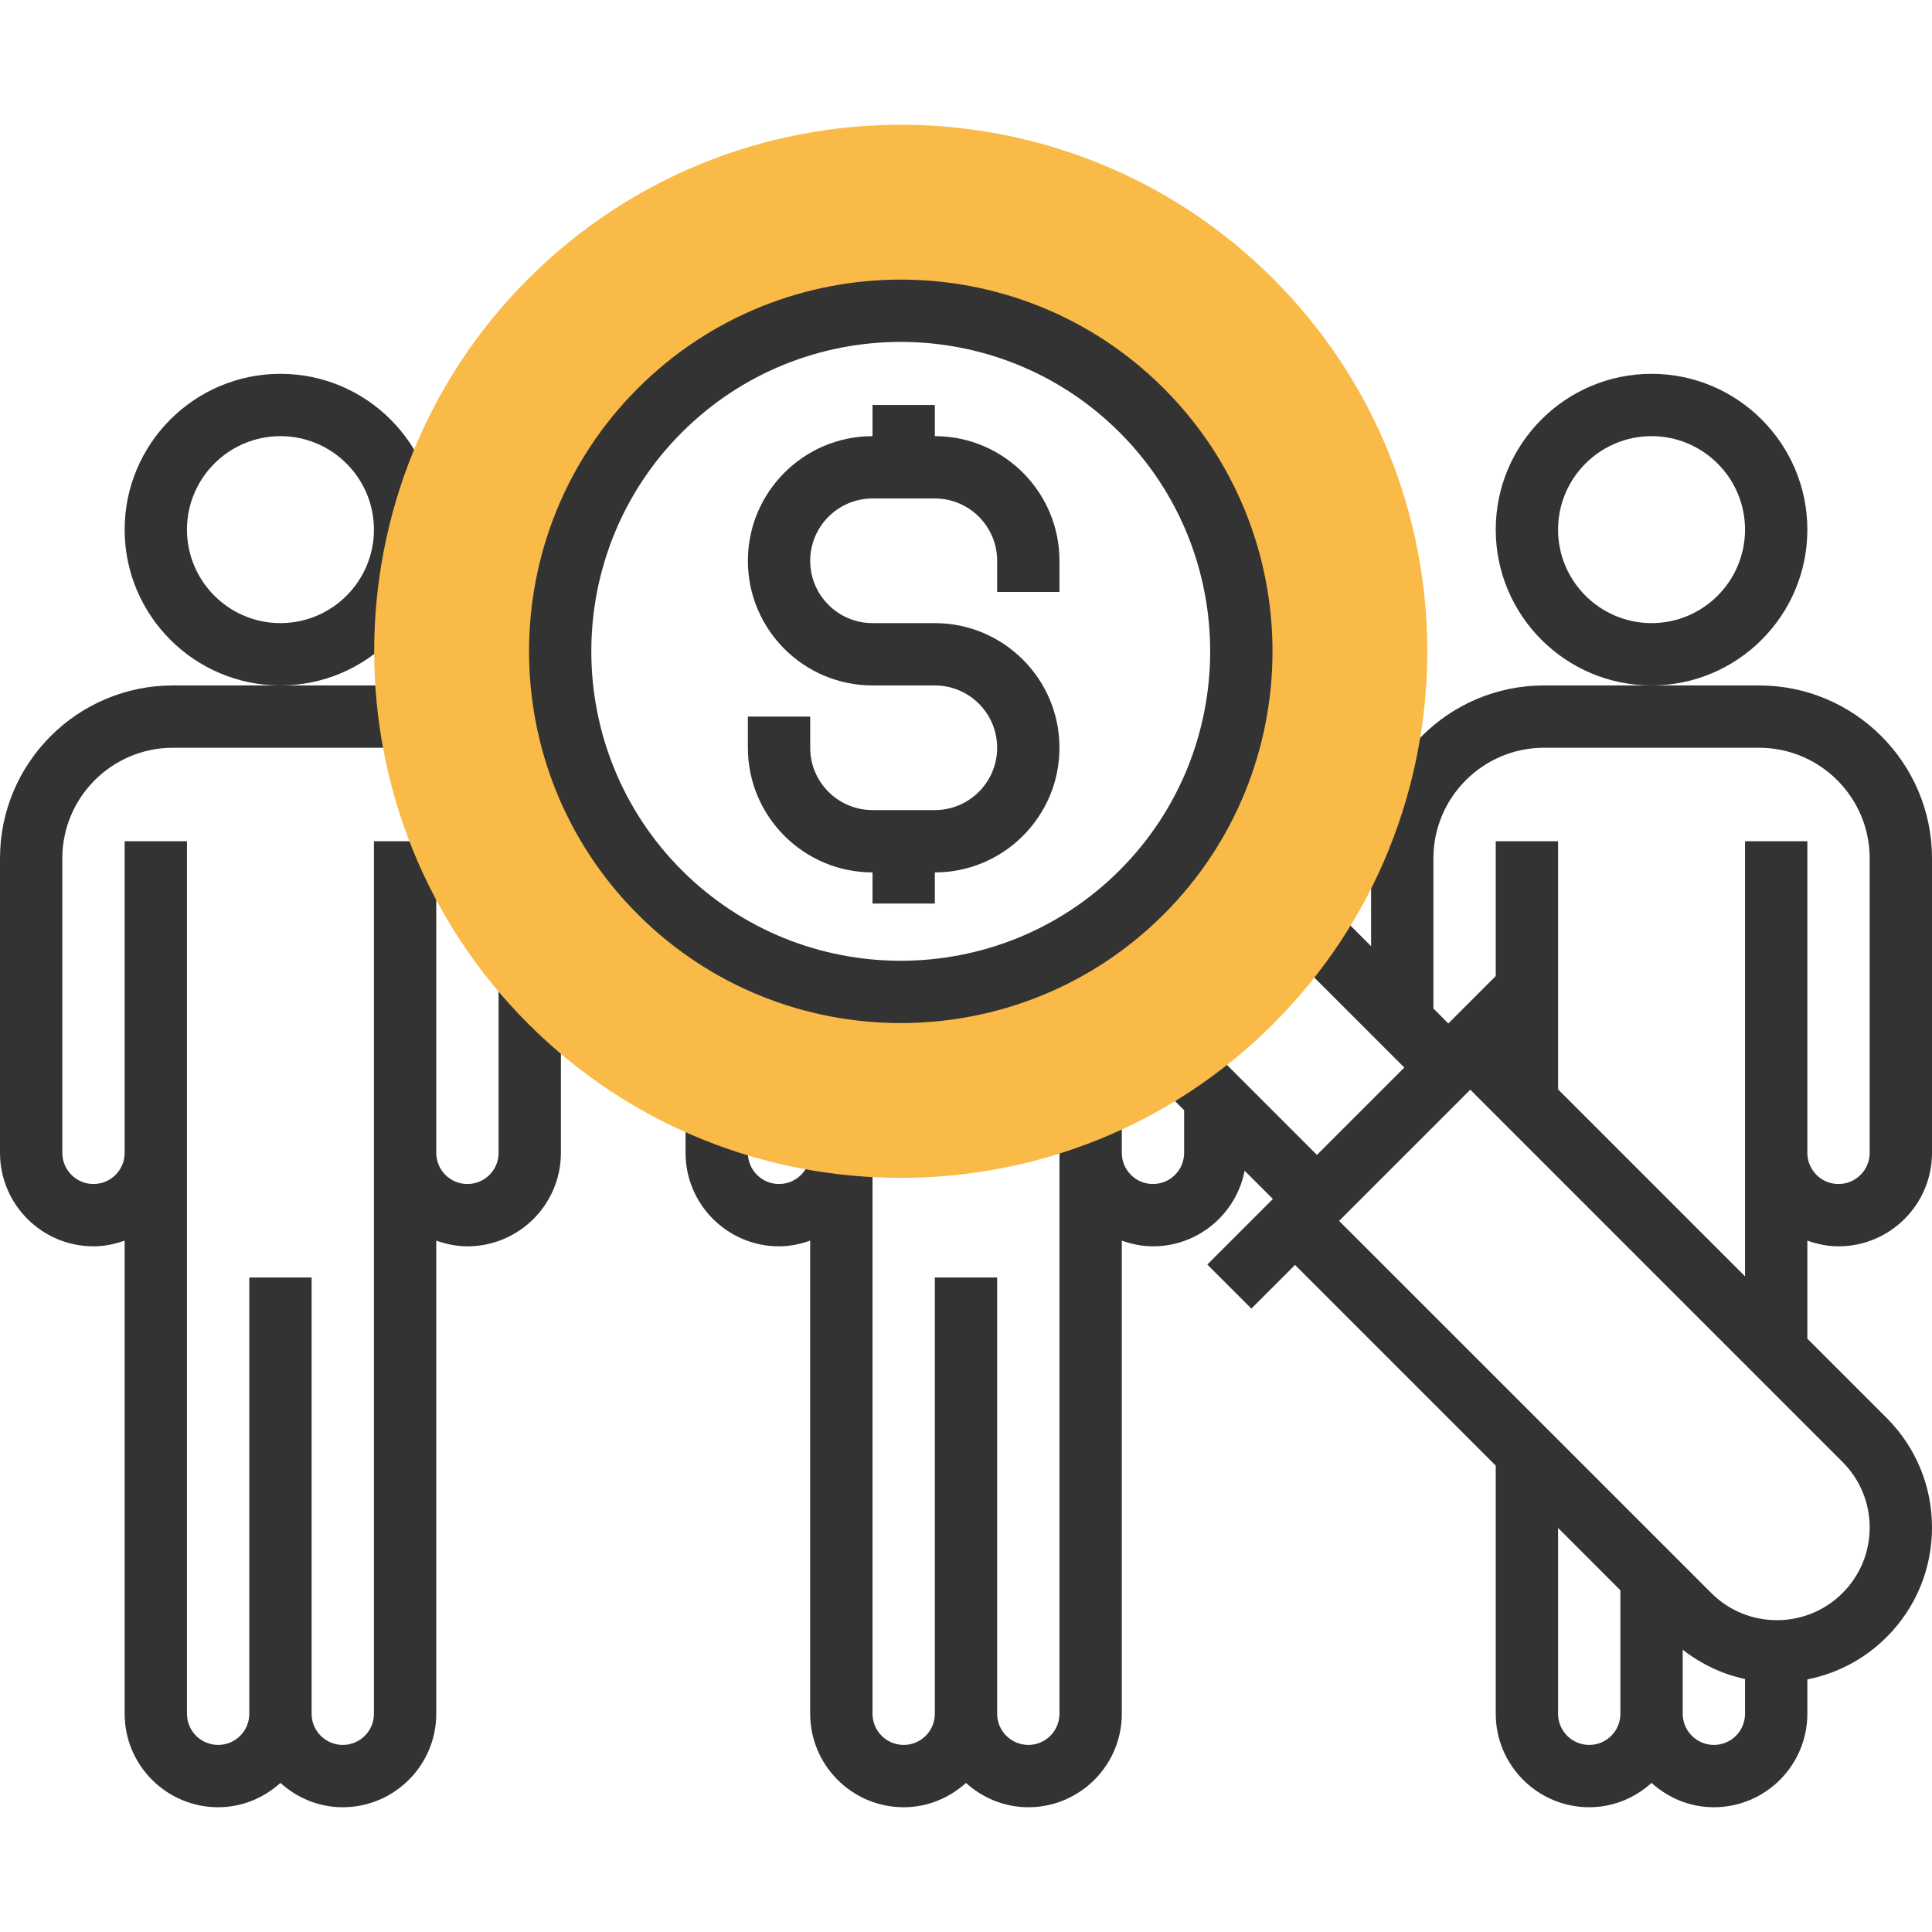
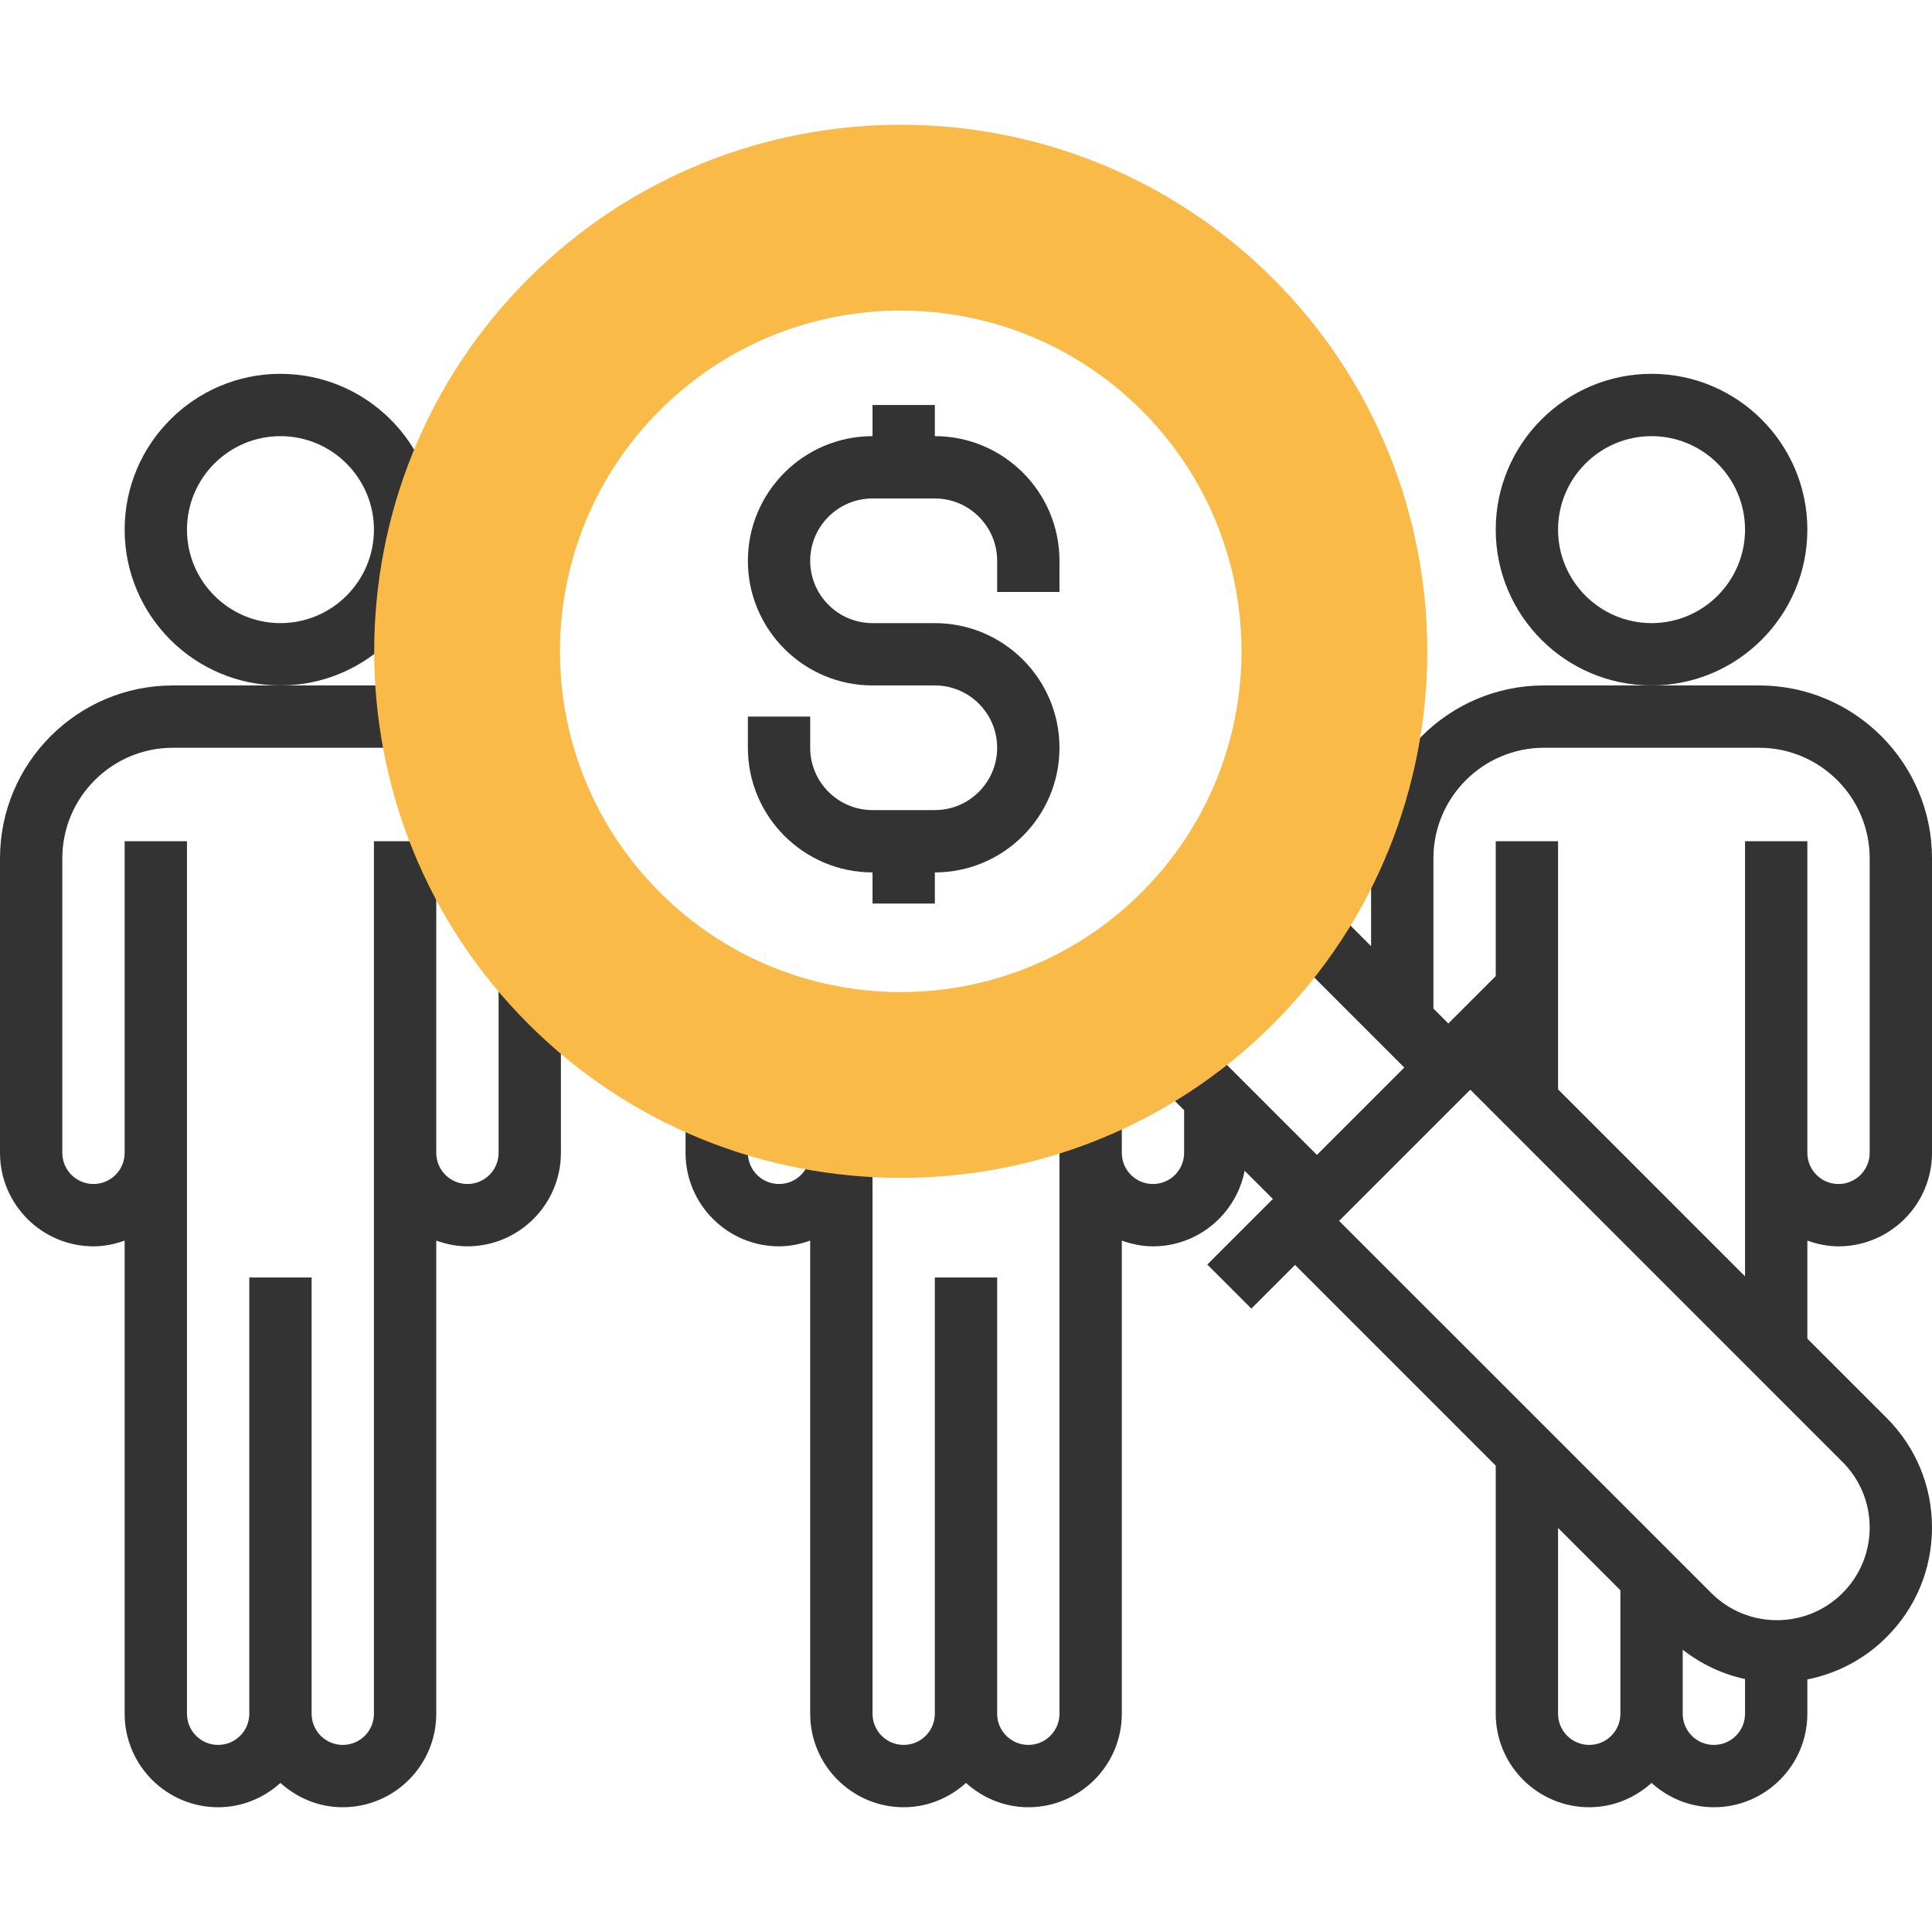
<svg xmlns="http://www.w3.org/2000/svg" width="120" height="120" viewBox="0 0 120 120" fill="none">
  <path d="M27.097 32.896C27.097 27.56 22.756 23.219 17.419 23.219C12.083 23.219 7.742 27.56 7.742 32.896C7.742 38.233 12.083 42.574 17.419 42.574C22.756 42.574 27.097 38.233 27.097 32.896ZM17.419 38.703C14.218 38.703 11.613 36.098 11.613 32.896C11.613 29.695 14.218 27.09 17.419 27.09C20.621 27.09 23.226 29.695 23.226 32.896C23.226 36.098 20.621 38.703 17.419 38.703Z" fill="#333333" />
  <path d="M30.968 71.606C30.968 72.674 30.101 73.541 29.032 73.541C27.964 73.541 27.097 72.674 27.097 71.606V69.671V52.251H23.226V69.671V71.606V106.445C23.226 107.513 22.359 108.38 21.29 108.38C20.222 108.38 19.355 107.513 19.355 106.445V79.348H15.484V106.445C15.484 107.513 14.617 108.38 13.548 108.38C12.48 108.38 11.613 107.513 11.613 106.445V71.606V69.671V52.251H7.742V69.671V71.606C7.742 72.674 6.875 73.541 5.806 73.541C4.738 73.541 3.871 72.674 3.871 71.606V53.312C3.871 49.526 6.952 46.445 10.738 46.445H24.101V42.574H17.419H10.738C4.815 42.574 0 47.389 0 53.312V71.606C0 74.807 2.605 77.412 5.806 77.412C6.488 77.412 7.134 77.273 7.742 77.056V106.445C7.742 109.646 10.347 112.251 13.548 112.251C15.041 112.251 16.39 111.669 17.419 110.741C18.449 111.671 19.798 112.251 21.29 112.251C24.492 112.251 27.097 109.646 27.097 106.445V77.056C27.704 77.273 28.351 77.412 29.032 77.412C32.233 77.412 34.839 74.807 34.839 71.606V60.659H30.968V71.606Z" fill="#333333" />
  <path d="M112.258 32.896C112.258 27.56 107.917 23.219 102.581 23.219C97.245 23.219 92.903 27.56 92.903 32.896C92.903 38.233 97.245 42.574 102.581 42.574C107.917 42.574 112.258 38.233 112.258 32.896ZM102.581 38.703C99.379 38.703 96.774 36.098 96.774 32.896C96.774 29.695 99.379 27.09 102.581 27.09C105.782 27.09 108.387 29.695 108.387 32.896C108.387 36.098 105.782 38.703 102.581 38.703Z" fill="#333333" />
  <path d="M114.193 77.412C117.395 77.412 120 74.807 120 71.606V53.312C120 47.389 115.184 42.574 109.262 42.574H102.581H95.899C89.977 42.574 85.161 47.389 85.161 53.312V58.77L83.166 56.774L80.429 59.511L87.224 66.307L81.797 71.734L75.002 64.938L72.265 67.675L73.548 68.958V71.606C73.548 72.674 72.681 73.541 71.613 73.541C70.544 73.541 69.677 72.674 69.677 71.606V69.671H65.806V71.606V106.445C65.806 107.513 64.939 108.38 63.871 108.38C62.803 108.38 61.935 107.513 61.935 106.445V79.348H58.064V106.445C58.064 107.513 57.197 108.38 56.129 108.38C55.061 108.38 54.194 107.513 54.194 106.445V69.671H50.322V71.606C50.322 72.674 49.455 73.541 48.387 73.541C47.319 73.541 46.452 72.674 46.452 71.606V69.671H42.581V71.606C42.581 74.807 45.186 77.412 48.387 77.412C49.068 77.412 49.715 77.273 50.322 77.056V106.445C50.322 109.646 52.928 112.251 56.129 112.251C57.621 112.251 58.97 111.669 60 110.741C61.03 111.671 62.379 112.251 63.871 112.251C67.072 112.251 69.677 109.646 69.677 106.445V77.056C70.285 77.273 70.931 77.412 71.613 77.412C74.435 77.412 76.786 75.388 77.307 72.717L79.061 74.471L74.988 78.543L77.725 81.279L80.437 78.568L92.903 91.034V106.445C92.903 109.646 95.508 112.251 98.71 112.251C100.202 112.251 101.551 111.669 102.581 110.741C103.61 111.671 104.959 112.251 106.452 112.251C109.653 112.251 112.258 109.646 112.258 106.445V104.312C114.062 103.954 115.783 103.081 117.178 101.685C118.997 99.87 120 97.451 120 94.876C120 92.302 118.997 89.885 117.178 88.065L112.258 83.147V77.056C112.866 77.273 113.512 77.412 114.193 77.412ZM98.71 108.38C97.641 108.38 96.774 107.513 96.774 106.445V94.903L100.645 98.774V106.445C100.645 107.513 99.778 108.38 98.71 108.38ZM106.452 108.38C105.383 108.38 104.516 107.513 104.516 106.445V102.469C105.687 103.373 107.001 103.996 108.387 104.285V106.445C108.387 107.513 107.52 108.38 106.452 108.38ZM116.129 94.876C116.129 96.415 115.529 97.861 114.441 98.949C112.196 101.194 108.54 101.194 106.295 98.949L83.174 75.831L91.322 67.683L114.441 90.804C115.529 91.892 116.129 93.34 116.129 94.876ZM96.774 67.662V52.251H92.903V60.626L89.959 63.57L89.032 62.641V53.312C89.032 49.526 92.114 46.445 95.899 46.445H109.262C113.048 46.445 116.129 49.526 116.129 53.312V71.606C116.129 72.674 115.262 73.541 114.193 73.541C113.125 73.541 112.258 72.674 112.258 71.606V52.251H108.387V71.606V79.276L96.774 67.662Z" fill="#333333" />
  <path d="M79.084 17.318C66.325 4.559 45.569 4.559 32.81 17.318C20.052 30.076 20.052 50.834 32.81 63.593C39.19 69.972 47.566 73.16 55.947 73.16C64.326 73.16 72.704 69.972 79.084 63.593C91.841 50.836 91.841 30.076 79.084 17.318ZM70.912 55.421C62.646 63.686 49.246 63.686 40.98 55.421C32.714 47.157 32.714 33.756 40.98 25.489C49.244 17.223 62.646 17.223 70.912 25.489C79.179 33.756 79.179 47.157 70.912 55.421Z" fill="#F9BA48" />
-   <path d="M72.283 56.79C81.289 47.784 81.289 33.129 72.283 24.123C63.275 15.115 48.621 15.115 39.614 24.123C30.608 33.129 30.608 47.784 39.614 56.79C44.118 61.294 50.032 63.545 55.947 63.545C61.862 63.545 67.779 61.294 72.283 56.79ZM42.35 26.86C46.099 23.111 51.023 21.237 55.947 21.237C60.871 21.237 65.797 23.113 69.544 26.86C77.04 34.358 77.04 46.555 69.544 54.053C62.048 61.549 49.845 61.549 42.349 54.053C34.854 46.555 34.854 34.358 42.35 26.86Z" fill="#333333" />
  <path d="M58.065 56.122V54.187C62.334 54.187 65.806 50.715 65.806 46.445C65.806 42.175 62.334 38.703 58.065 38.703H54.194C52.059 38.703 50.323 36.967 50.323 34.832C50.323 32.697 52.059 30.961 54.194 30.961H58.065C60.199 30.961 61.935 32.697 61.935 34.832V36.767H65.806V34.832C65.806 30.562 62.334 27.09 58.065 27.09V25.154H54.194V27.09C49.924 27.09 46.452 30.562 46.452 34.832C46.452 39.102 49.924 42.574 54.194 42.574H58.065C60.199 42.574 61.935 44.31 61.935 46.445C61.935 48.58 60.199 50.316 58.065 50.316H54.194C52.059 50.316 50.323 48.58 50.323 46.445V44.509H46.452V46.445C46.452 50.715 49.924 54.187 54.194 54.187V56.122H58.065Z" fill="#333333" />
</svg>